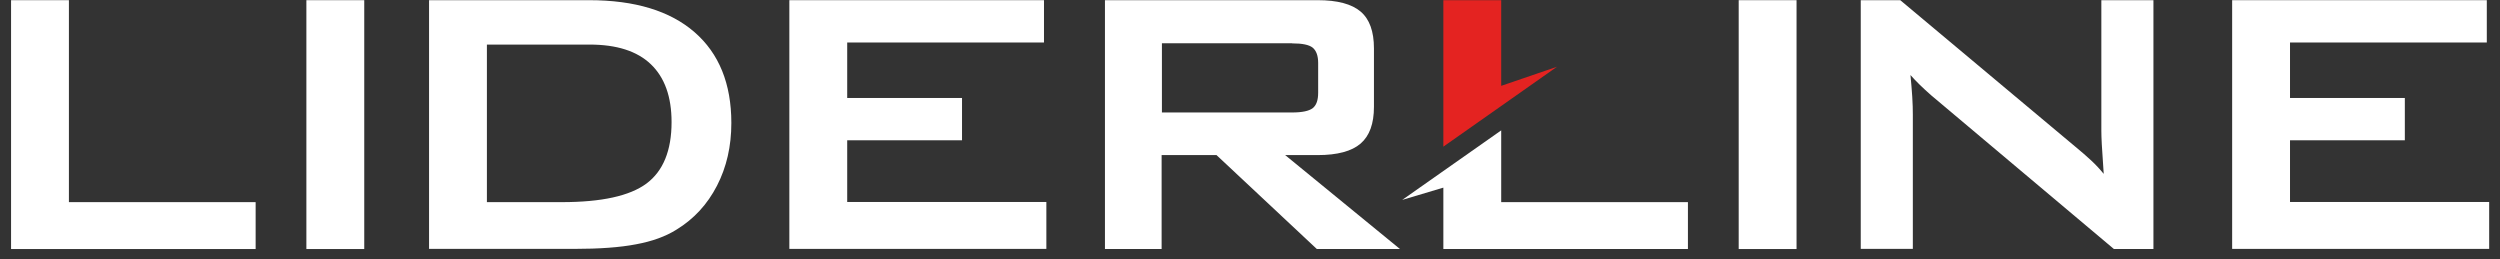
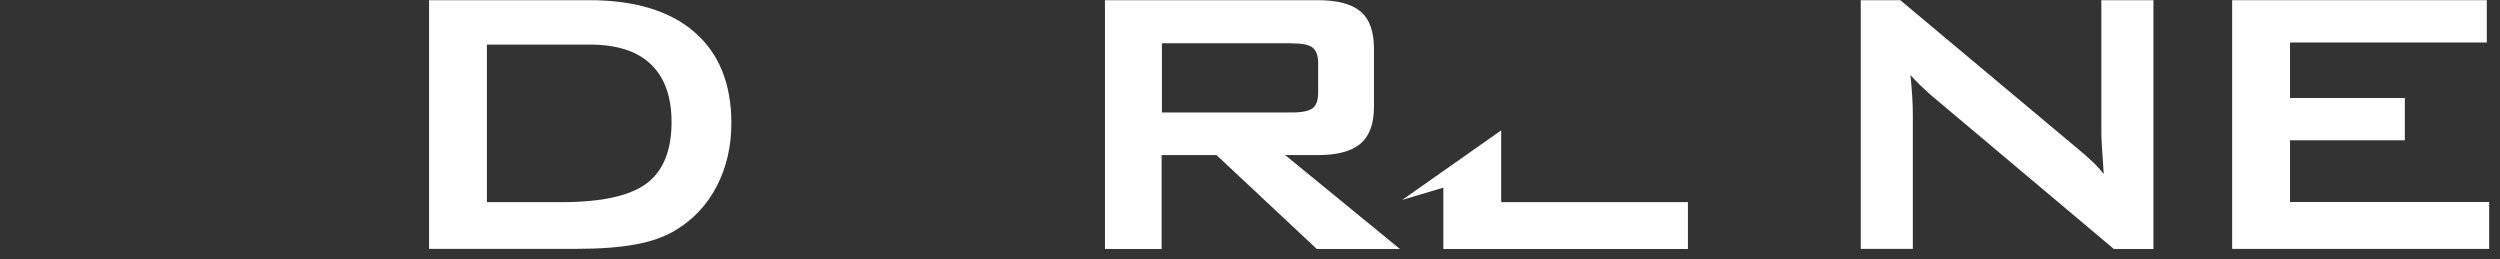
<svg xmlns="http://www.w3.org/2000/svg" width="193" height="20" viewBox="0 0 193 20" fill="none">
  <rect x="0" y="0" width="193" height="20" fill="#333333" stroke="none" />
-   <path d="M0.854 19.225V0.014H5.32V15.605H19.735V19.225H0.854Z" fill="white" />
-   <path d="M23.653 19.225V0.014H28.12V19.225H23.653Z" fill="white" />
  <path d="M33.123 19.225V0.014H45.482C49.012 0.014 51.719 0.837 53.615 2.481C55.511 4.126 56.46 6.467 56.46 9.494C56.46 11.287 56.094 12.898 55.352 14.337C54.609 15.776 53.57 16.907 52.222 17.729C51.388 18.254 50.348 18.631 49.103 18.86C47.858 19.1 46.27 19.214 44.329 19.214H33.111L33.123 19.225ZM37.589 15.605H43.369C46.442 15.605 48.623 15.125 49.914 14.165C51.194 13.206 51.845 11.63 51.845 9.426C51.845 7.461 51.308 5.976 50.246 4.96C49.183 3.943 47.607 3.441 45.517 3.441H37.589V15.593V15.605Z" fill="white" />
-   <path d="M60.938 19.225V0.014H80.596V3.281H65.404V7.564H74.268V10.83H65.404V15.593H80.779V19.214H60.938V19.225Z" fill="white" />
  <path d="M85.302 19.225V0.014H101.728C103.259 0.014 104.355 0.311 105.041 0.894C105.726 1.476 106.069 2.424 106.069 3.738V8.249C106.069 9.551 105.726 10.488 105.041 11.082C104.355 11.676 103.247 11.973 101.728 11.973H99.215L108.079 19.225H101.66L93.915 11.973H89.677V19.225H85.279H85.302ZM99.752 3.338H89.7V8.683H99.752C100.529 8.683 101.054 8.569 101.34 8.352C101.625 8.123 101.762 7.735 101.762 7.164V4.857C101.762 4.297 101.614 3.909 101.34 3.68C101.054 3.452 100.529 3.349 99.752 3.349V3.338Z" fill="white" />
-   <path d="M120.199 5.154L115.893 6.627V0.014H111.427V11.322L120.199 5.154Z" fill="#E42321" />
  <path d="M115.893 15.604V10.065L108.251 15.433L111.427 14.485V19.225H130.308V15.604H115.893Z" fill="white" />
-   <path d="M134.227 19.225V0.014H138.693V19.225H134.227Z" fill="white" />
  <path d="M143.65 19.225V0.014H146.7L160.225 11.333C160.682 11.71 161.093 12.064 161.447 12.395C161.801 12.726 162.121 13.069 162.407 13.423C162.338 12.35 162.281 11.584 162.258 11.139C162.235 10.693 162.224 10.351 162.224 10.099V0.014H166.245V19.225H163.195L149.088 7.358C148.745 7.05 148.448 6.787 148.197 6.536C147.945 6.285 147.705 6.045 147.488 5.793C147.546 6.387 147.591 6.947 147.626 7.472C147.66 7.998 147.671 8.455 147.671 8.843V19.214H143.65V19.225Z" fill="white" />
  <path d="M172.322 19.225V0.014H191.981V3.281H176.789V7.564H185.653V10.83H176.789V15.593H192.164V19.214H172.322V19.225Z" fill="white" />
</svg>